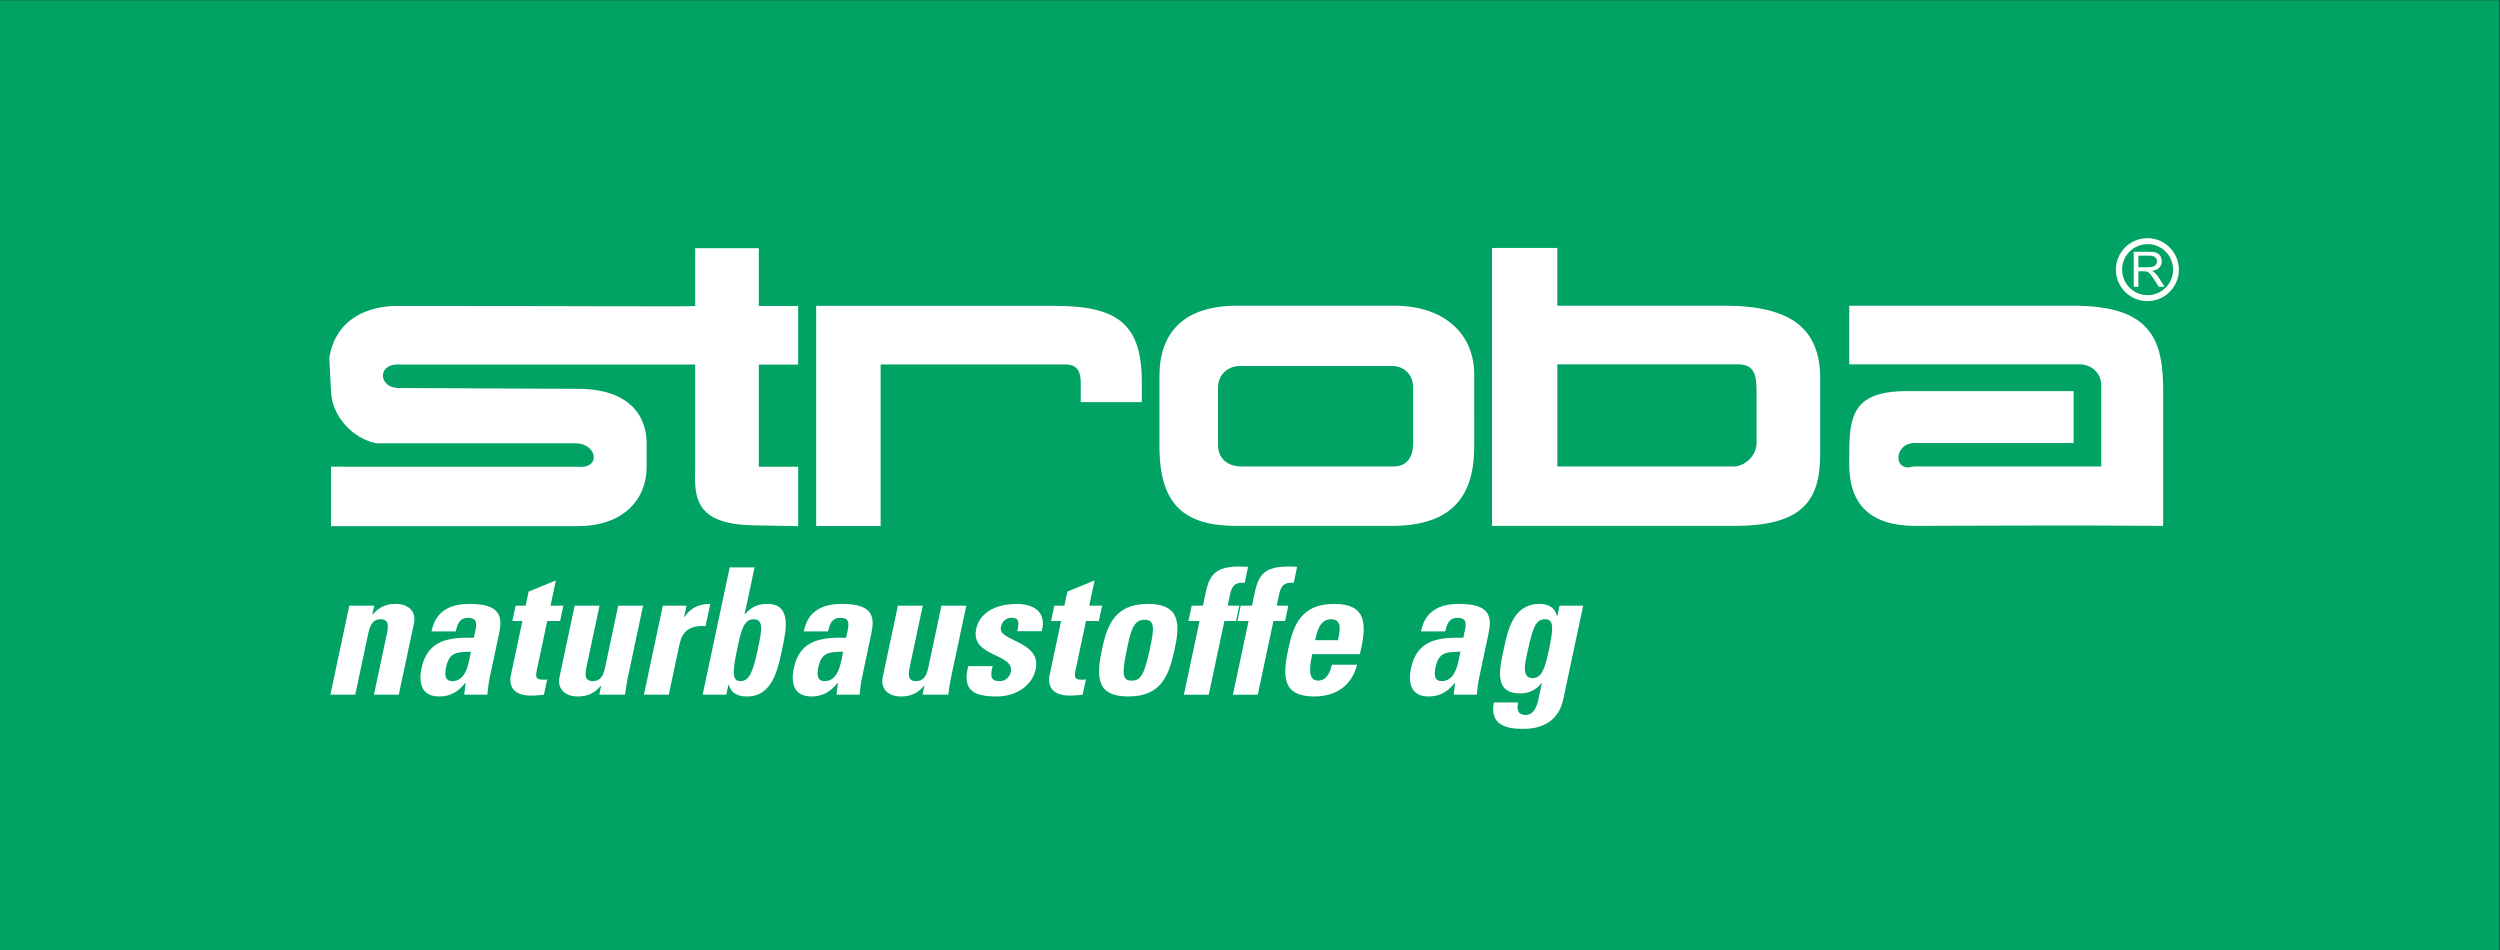
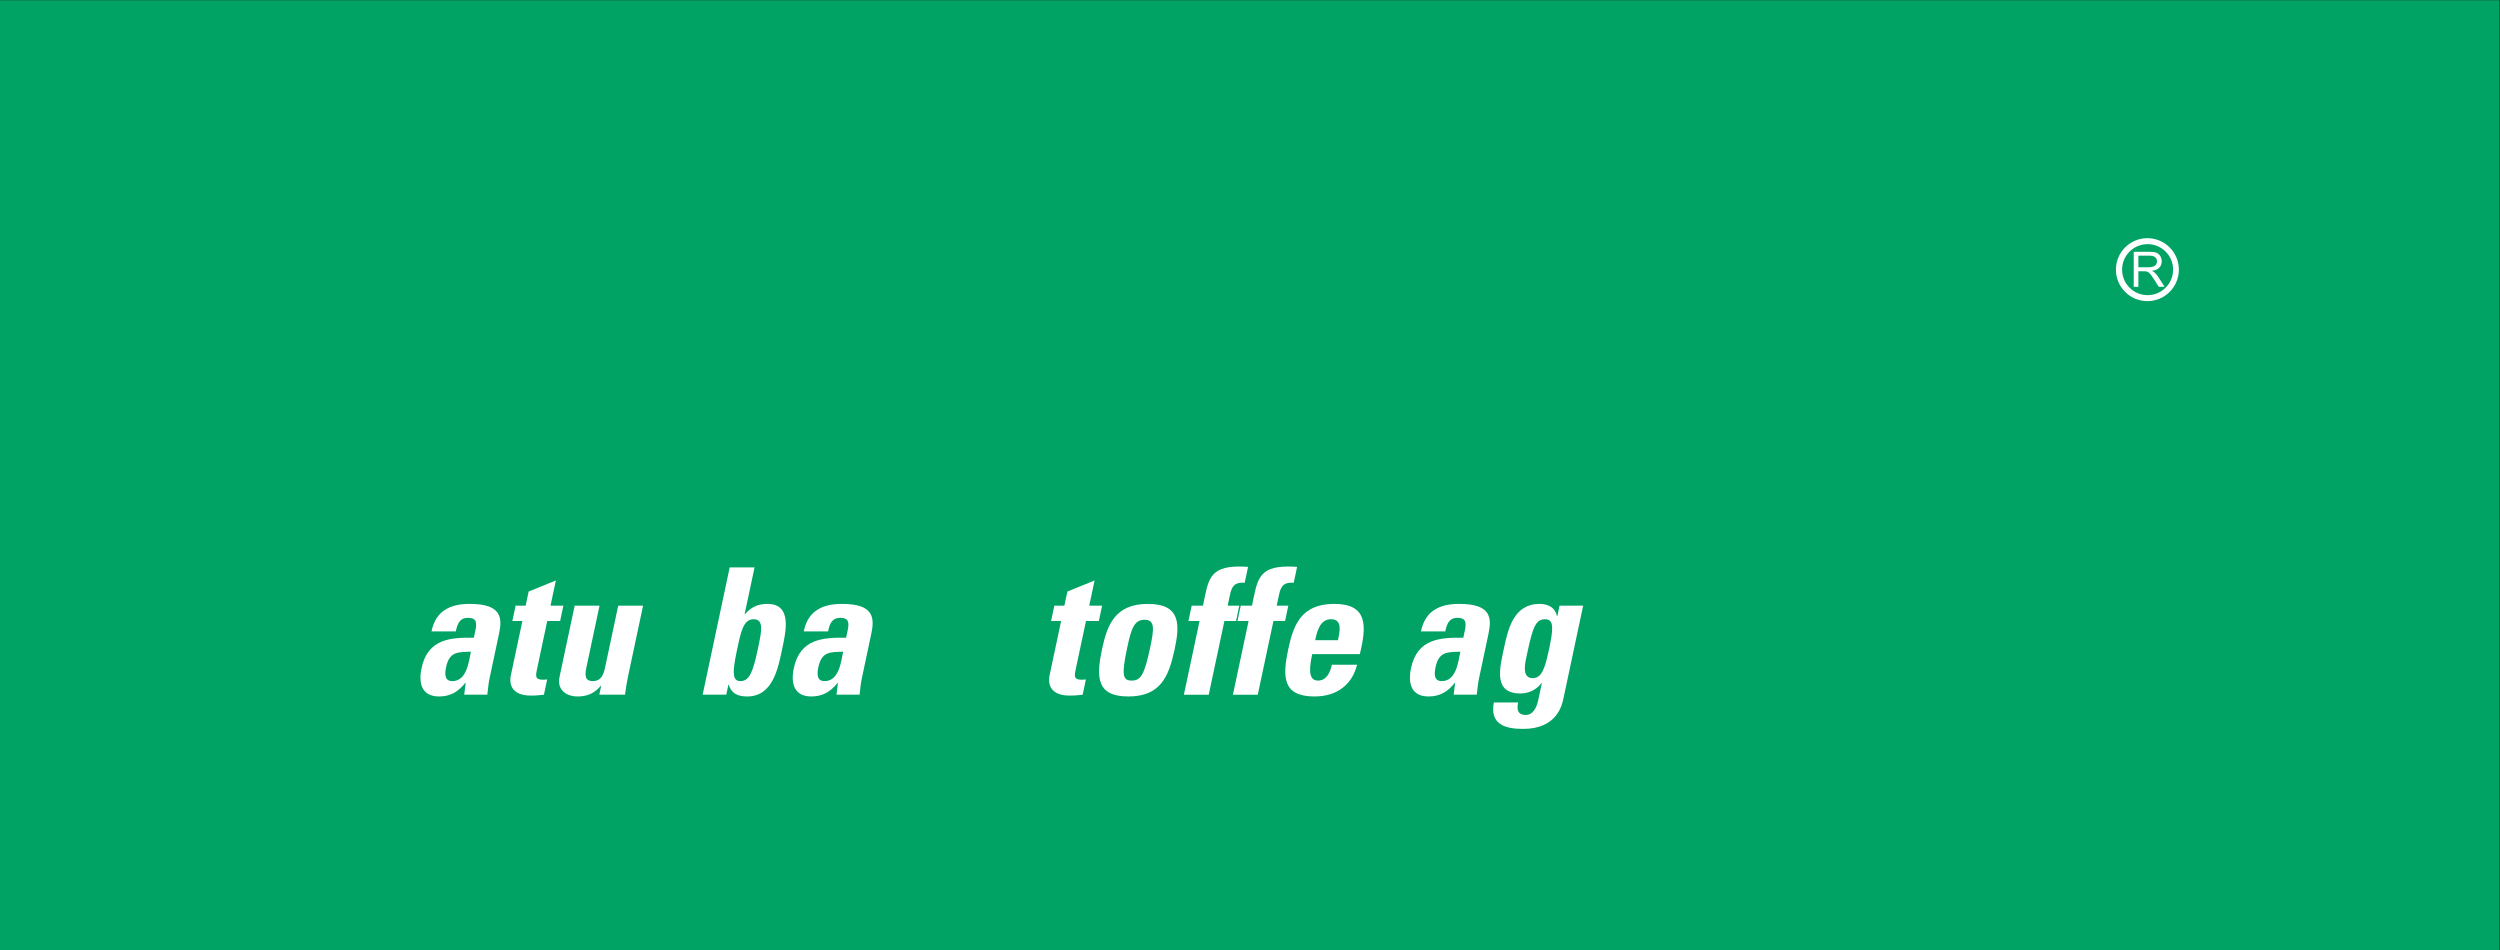
<svg xmlns="http://www.w3.org/2000/svg" viewBox="0 0 755.907 287.307" height="287.307" width="755.907" xml:space="preserve" id="svg2" version="1.1">
  <rect x="0" y="0" width="755.907" height="287.307" fill="#333333" stroke="none" />
  <defs id="defs6" />
  <g transform="matrix(1.333,0,0,-1.333,0,287.307)" id="g10">
    <g transform="scale(0.1)" id="g12">
      <path id="path14" style="fill:#00a363;fill-opacity:1;fill-rule:evenodd;stroke:none" d="M 5669.29,0 H 0 V 2154.79 H 5669.29 V 0" />
-       <path id="path16" style="fill:#ffffff;fill-opacity:1;fill-rule:evenodd;stroke:none" d="M 750.813,1096.73 V 961.871 h 560.197 c 96.85,0 155.72,55.119 155.72,134.859 v 53.16 c 0,64.57 -41.78,123.44 -155.72,123.44 l -406.381,1.9 c -47.481,0 -49.375,56.97 1.902,53.18 220.279,0 478.539,0 670.339,0 v -231.68 c -1.9,-66.46 -3.8,-131.031 132.92,-132.949 l 100.65,-1.91 v 134.859 h -89.25 v 231.68 h 89.25 v 132.92 h -89.25 v 131.02 h -144.32 v -131.02 c -3.8,-1.9 -214.58,0 -685.542,0 -66.457,-3.8 -131.015,-34.18 -144.316,-117.74 l 3.801,-75.95 c 1.902,-55.07 47.468,-106.35 102.546,-117.75 148.111,0 355.111,0 451.951,0 49.38,0 58.87,-58.87 5.7,-53.16 H 750.813 Z m 1839.227,146.41 h -138.63 v 43.67 c 0,22.79 -5.71,41.78 -34.18,41.78 H 1997.54 V 962.07 h -146.21 v 499.43 h 543.1 c 148.11,0 195.61,-47.46 195.61,-174.69 v -43.67 z m 615.31,-31.93 v 64.57 c 0,32.29 -22.81,49.38 -47.5,49.38 h -345.62 c -24.65,0 -49.36,-17.09 -49.36,-49.38 v -64.57 -64.57 c 0,-34.19 24.71,-49.35 53.18,-49.35 h 345.59 c 24.71,0 43.71,15.16 43.71,53.16 v 60.76 z m 138.61,0 v 94.95 c 0,87.36 -62.67,155.73 -182.32,155.73 h -355.08 c -123.43,0 -176.6,-62.68 -176.6,-159.53 v -91.15 -68.36 c 0,-132.93 56.95,-180.389 174.69,-180.389 h 356.99 c 136.76,1.871 182.32,72.149 182.32,180.389 v 68.36 z m 784.77,85.45 c 0,112.06 -64.57,165.23 -216.48,165.23 h -379.81 v 131.02 H 3384.32 V 962.461 h 548.82 c 153.81,0 195.59,55.039 195.59,163.299 v 170.9 z m -144.34,-28.47 c 0,41.78 -7.59,60.77 -43.65,60.77 h -408.3 v -231.67 h 400.7 c 22.78,0 51.25,22.78 51.25,53.16 v 117.74 z m 354.56,-305.71 c 134.78,0 345.58,1.891 567.75,0 v 305.73 c 0,113.95 -24.67,193.69 -203.18,193.69 h -508.91 v -132.92 h 522.23 c 26.56,0 49.37,-19 49.37,-47.48 v -184.2 c -123.44,0 -286.76,0 -425.39,0 -47.46,-15.19 -45.57,53.17 1.91,53.17 100.63,0 246.86,0 360.79,0 v 117.74 h -377.89 c -134.83,0 -131.02,-68.37 -131.02,-167.12 0,-87.34 45.55,-136.719 144.34,-138.61 v 0" />
      <path id="path18" style="fill:#ffffff;fill-opacity:1;fill-rule:evenodd;stroke:none" d="m 4871.37,1485.85 c -31.96,0 -57.85,25.9 -57.85,57.85 0,31.95 25.89,57.85 57.85,57.85 31.95,0 57.85,-25.9 57.85,-57.85 0,-31.95 -25.9,-57.85 -57.85,-57.85 z m -0.47,129.25 c -39.45,0 -71.43,-31.97 -71.43,-71.4 0,-39.44 31.98,-71.41 71.43,-71.41 39.41,0 71.39,31.97 71.39,71.41 0,39.43 -31.98,71.4 -71.39,71.4" />
      <path id="path20" style="fill:#ffffff;fill-opacity:1;fill-rule:nonzero;stroke:none" d="m 4850.43,1549.13 h 22.56 c 4.8,0 8.59,0.53 11.35,1.57 2.73,0.94 4.8,2.52 6.21,4.75 1.4,2.14 2.11,4.5 2.11,7.09 0,3.66 -1.31,6.73 -3.99,9.19 -2.81,2.44 -7.19,3.67 -13.01,3.67 h -25.23 z m -10.51,-44.4 v 79.51 h 35.29 c 7.11,0 12.52,-0.72 16.24,-2.14 3.59,-1.49 6.48,-4.03 8.71,-7.65 2.18,-3.52 3.28,-7.49 3.28,-11.86 0,-5.7 -1.8,-10.47 -5.39,-14.3 -3.71,-3.86 -9.36,-6.31 -16.92,-7.32 2.78,-1.34 4.89,-2.67 6.29,-4.01 3.09,-2.83 6.02,-6.35 8.75,-10.58 l 13.71,-21.65 h -13.16 l -10.41,16.55 c -3.11,4.74 -5.65,8.41 -7.68,11.02 -1.99,2.52 -3.75,4.26 -5.31,5.21 -1.56,1.04 -3.14,1.76 -4.77,2.11 -1.19,0.29 -3.14,0.45 -5.85,0.45 h -12.27 v -35.34 h -10.51" />
-       <path id="path22" style="fill:#ffffff;fill-opacity:1;fill-rule:nonzero;stroke:none" d="m 844.387,761.141 h 0.801 c 15.015,18 31.574,24.39 52.773,24.39 26.797,0 46.988,-15.992 41.043,-43.992 L 904.578,579.57 h -56.387 l 29.579,139.18 c 3.824,17.988 3.597,31.988 -14.403,31.988 -17.992,0 -24.168,-14 -27.992,-31.988 L 805.801,579.57 H 749.41 l 42.918,201.961 h 56.395 l -4.336,-20.39" />
      <path id="path24" style="fill:#ffffff;fill-opacity:1;fill-rule:nonzero;stroke:none" d="m 1011.94,642.359 c -3.06,-14.41 -4.4,-32 14,-32 33.2,0 37.52,44.789 42.19,66.789 -28.25,-1.199 -48.54,1.192 -56.19,-34.789 z m 98.63,-25.199 c -2.64,-12.398 -3.75,-25.191 -5.19,-37.59 h -52.39 l 3.29,26.789 h -0.8 c -16.41,-20.8 -34.93,-30.8 -59.328,-30.8 -39.195,0 -47.386,29.203 -39.906,64.402 14.188,66.777 66.374,69.59 118.594,68.789 l 3.32,15.59 c 3.65,17.199 3.89,29.601 -16.51,29.601 -19.59,0 -24.34,-14.8 -27.74,-30.8 h -55.187 c 5.183,24.39 16.097,39.988 31.247,49.191 14.84,9.598 34,13.199 55.6,13.199 71.58,0 74.24,-30.801 66.42,-67.59 L 1110.57,617.16" />
      <path id="path26" style="fill:#ffffff;fill-opacity:1;fill-rule:nonzero;stroke:none" d="m 1169.53,781.531 h 22.8 l 6.8,32 61.74,25.199 -12.15,-57.199 h 29.2 l -7.4,-34.801 h -29.2 l -22.94,-107.98 c -3.23,-15.191 -5.76,-25.191 12.64,-25.191 3.6,0 7.2,0 10.17,0.8 l -7.4,-34.789 c -7.76,-0.808 -16.02,-2.011 -29.62,-2.011 -48.79,0 -48.3,32.402 -45.67,44.8 l 26.44,124.371 h -22.8 l 7.39,34.801" />
      <path id="path28" style="fill:#ffffff;fill-opacity:1;fill-rule:nonzero;stroke:none" d="m 1363.73,599.969 h -0.81 c -15.01,-18 -31.57,-24.41 -52.77,-24.41 -26.8,0 -46.99,16.011 -41.04,44 l 34.42,161.972 h 56.39 l -29.75,-139.972 c -3.82,-18 -3.43,-31.2 14.57,-31.2 18,0 24,13.2 27.83,31.2 l 29.74,139.972 h 56.4 l -34.43,-161.972 c -2.8,-13.2 -4.89,-26.797 -6.5,-39.989 h -58.39 l 4.34,20.399" />
-       <path id="path30" style="fill:#ffffff;fill-opacity:1;fill-rule:nonzero;stroke:none" d="m 1557.11,781.531 -5.52,-26 h 0.8 c 15.33,23.207 35.97,30 58.77,30 l -10.72,-50.39 c -48.9,3.191 -55.83,-25.59 -60.07,-45.59 L 1517,579.57 h -56.4 l 42.92,201.961 h 53.59" />
      <path id="path32" style="fill:#ffffff;fill-opacity:1;fill-rule:nonzero;stroke:none" d="m 1718.83,682.352 c 8.59,40.386 14.93,68.386 -9.46,68.386 -23.19,0 -28.75,-28 -37.33,-68.386 -10.79,-50.793 -11.7,-71.993 7.5,-71.993 20.4,0 28.5,21.2 39.29,71.993 z m -63.66,185.968 h 56.39 l -22.52,-105.98 h 0.8 c 15.25,17.199 30.53,23.191 50.92,23.191 56.79,0 41.85,-62.793 33.18,-103.582 -8.84,-41.59 -20.61,-106.39 -79,-106.39 -21.6,0 -35.75,6.812 -41.99,26.402 h -0.8 l -4.75,-22.391 h -53.6 l 61.37,288.75" />
      <path id="path34" style="fill:#ffffff;fill-opacity:1;fill-rule:nonzero;stroke:none" d="m 1856.34,642.359 c -3.05,-14.41 -4.4,-32 14,-32 33.19,0 37.52,44.789 42.18,66.789 -28.24,-1.199 -48.53,1.192 -56.18,-34.789 z m 98.64,-25.199 c -2.64,-12.398 -3.76,-25.191 -5.2,-37.59 h -52.39 l 3.3,26.789 h -0.8 c -16.42,-20.8 -34.94,-30.8 -59.34,-30.8 -39.2,0 -47.39,29.203 -39.91,64.402 14.2,66.777 66.39,69.59 118.6,68.789 l 3.31,15.59 c 3.67,17.199 3.9,29.601 -16.5,29.601 -19.6,0 -24.34,-14.8 -27.74,-30.8 h -55.19 c 5.19,24.39 16.09,39.988 31.25,49.191 14.83,9.598 34,13.199 55.6,13.199 71.59,0 74.23,-30.801 66.42,-67.59 L 1954.98,617.16" />
-       <path id="path36" style="fill:#ffffff;fill-opacity:1;fill-rule:nonzero;stroke:none" d="m 2096.93,599.969 h -0.8 c -15.03,-18 -31.58,-24.41 -52.79,-24.41 -26.78,0 -46.99,16.011 -41.03,44 l 34.41,161.972 h 56.4 l -29.75,-139.972 c -3.82,-18 -3.42,-31.2 14.56,-31.2 18,0 24.01,13.2 27.84,31.2 l 29.74,139.972 h 56.39 l -34.41,-161.972 c -2.82,-13.2 -4.91,-26.797 -6.51,-39.989 h -58.39 l 4.34,20.399" />
-       <path id="path38" style="fill:#ffffff;fill-opacity:1;fill-rule:nonzero;stroke:none" d="m 2251.57,644.352 c -2.36,-9.204 -3.83,-17.993 -2.39,-24.391 1.84,-6.402 7.16,-9.602 18.36,-9.602 11.2,0 22.33,7.2 25.22,20.801 9.09,42.789 -92.13,33.192 -78.45,97.59 9.27,43.582 55.27,56.781 91.65,56.781 38.4,0 69.29,-18.402 56.82,-61.992 h -55.19 c 2.97,13.992 3.16,22.391 -0.08,26 -2.83,3.602 -7.46,4.402 -13.45,4.402 -12.4,0 -20.9,-8.011 -23.79,-21.601 -6.8,-31.988 92.72,-30.391 78.95,-95.192 -7.48,-35.187 -41.88,-61.589 -88.68,-61.589 -49.19,0 -79.34,12.402 -64.16,68.793 h 55.19" />
      <path id="path40" style="fill:#ffffff;fill-opacity:1;fill-rule:nonzero;stroke:none" d="m 2391.52,781.531 h 22.79 l 6.81,32 61.74,25.199 -12.15,-57.199 h 29.19 l -7.4,-34.801 h -29.18 l -22.95,-107.98 c -3.24,-15.191 -5.76,-25.191 12.63,-25.191 3.61,0 7.21,0 10.18,0.8 l -7.4,-34.789 c -7.77,-0.808 -16.02,-2.011 -29.62,-2.011 -48.79,0 -48.3,32.402 -45.67,44.8 l 26.43,124.371 h -22.79 l 7.39,34.801" />
      <path id="path42" style="fill:#ffffff;fill-opacity:1;fill-rule:nonzero;stroke:none" d="m 2608.87,686.34 c 8.93,42 11.43,63.199 -12.57,63.199 -23.99,0 -30.49,-21.199 -39.42,-63.199 -13.09,-61.578 -10.69,-74.781 10.11,-74.781 20.79,0 28.8,13.203 41.88,74.781 z m -109.06,-3.192 c 11.73,55.184 29.76,102.383 104.14,102.383 74.39,0 72.36,-47.199 60.63,-102.383 -13.42,-63.187 -32.46,-107.589 -105.25,-107.589 -72.78,0 -72.95,44.402 -59.52,107.589" />
      <path id="path44" style="fill:#ffffff;fill-opacity:1;fill-rule:nonzero;stroke:none" d="m 2823.35,833.52 c -22.46,1.601 -29.13,-7.2 -33.46,-27.598 l -5.18,-24.391 h 26.39 l -7.39,-34.801 h -26.4 l -35.53,-167.16 h -56.38 l 35.52,167.16 h -25.19 l 7.39,34.801 h 25.6 c 11.92,58 13.67,88.789 82.46,88.789 6.79,0 13.1,-0.398 19.82,-0.8 l -7.65,-36" />
      <path id="path46" style="fill:#ffffff;fill-opacity:1;fill-rule:nonzero;stroke:none" d="m 2934.55,833.52 c -22.46,1.601 -29.12,-7.2 -33.46,-27.598 l -5.17,-24.391 h 26.38 l -7.4,-34.801 h -26.38 l -35.53,-167.16 h -56.39 l 35.52,167.16 h -25.19 l 7.39,34.801 h 25.6 c 11.92,58 13.67,88.789 82.46,88.789 6.8,0 13.11,-0.398 19.83,-0.8 l -7.66,-36" />
      <path id="path48" style="fill:#ffffff;fill-opacity:1;fill-rule:nonzero;stroke:none" d="m 3034.84,703.148 c 4.16,19.59 10.92,47.59 -15.88,47.59 -25.99,0 -32.05,-30.386 -35.7,-47.59 z m -58.3,-31.597 c -5.09,-24 -11.95,-59.992 12.85,-59.992 19.99,0 28.07,19.203 31.65,35.992 h 57.18 c -5.47,-21.992 -16.5,-39.992 -32.73,-52.391 -15.84,-12.39 -37.36,-19.601 -63.75,-19.601 -72.79,0 -72.95,44.402 -59.53,107.589 11.74,55.184 29.76,102.383 104.14,102.383 75.99,0 73.94,-49.191 58.16,-113.98 h -107.97" />
-       <path id="path50" style="fill:#ffffff;fill-opacity:1;fill-rule:nonzero;stroke:none" d="m 3256.33,642.359 c -3.07,-14.41 -4.42,-32 13.98,-32 33.21,0 37.52,44.789 42.19,66.789 -28.24,-1.199 -48.54,1.192 -56.17,-34.789 z m 98.63,-25.199 c -2.64,-12.398 -3.77,-25.191 -5.19,-37.59 h -52.41 l 3.3,26.789 h -0.8 c -16.4,-20.8 -34.94,-30.8 -59.33,-30.8 -39.2,0 -47.39,29.203 -39.9,64.402 14.19,66.777 66.38,69.59 118.59,68.789 l 3.32,15.59 c 3.65,17.199 3.89,29.601 -16.5,29.601 -19.61,0 -24.34,-14.8 -27.76,-30.8 h -55.17 c 5.17,24.39 16.09,39.988 31.25,49.191 14.82,9.598 34,13.199 55.58,13.199 71.6,0 74.24,-30.801 66.43,-67.59 L 3354.96,617.16" />
+       <path id="path50" style="fill:#ffffff;fill-opacity:1;fill-rule:nonzero;stroke:none" d="m 3256.33,642.359 c -3.07,-14.41 -4.42,-32 13.98,-32 33.21,0 37.52,44.789 42.19,66.789 -28.24,-1.199 -48.54,1.192 -56.17,-34.789 z m 98.63,-25.199 c -2.64,-12.398 -3.77,-25.191 -5.19,-37.59 h -52.41 l 3.3,26.789 h -0.8 c -16.4,-20.8 -34.94,-30.8 -59.33,-30.8 -39.2,0 -47.39,29.203 -39.9,64.402 14.19,66.777 66.38,69.59 118.59,68.789 l 3.32,15.59 c 3.65,17.199 3.89,29.601 -16.5,29.601 -19.61,0 -24.34,-14.8 -27.76,-30.8 h -55.17 c 5.17,24.39 16.09,39.988 31.25,49.191 14.82,9.598 34,13.199 55.58,13.199 71.6,0 74.24,-30.801 66.43,-67.59 " />
      <path id="path52" style="fill:#ffffff;fill-opacity:1;fill-rule:nonzero;stroke:none" d="m 3476.56,617.16 c 20.39,0 27.7,21.192 36.8,63.988 9.43,44.391 12.79,69.59 -8.01,69.59 -21.19,0 -27.95,-14.797 -41.03,-76.386 -3.99,-18.801 -14.94,-57.192 12.24,-57.192 z m 114.51,164.371 -44.68,-210.359 c -2.99,-14 -13.91,-69.192 -91.51,-69.192 -41.99,0 -75.68,10.801 -66.42,59.989 h 55.17 c -1.77,-8.399 -2.11,-15.598 0.47,-20.399 2.5,-5.199 8.3,-8 17.09,-8 14.01,0 23.61,13.2 27.95,33.59 l 8.24,38.801 h -0.8 c -11.72,-15.59 -29.41,-23.59 -47.81,-23.59 -61.99,0 -47.11,56.789 -37.42,102.379 9.43,44.391 22.2,100.781 80.99,100.781 20,0 35.34,-8.801 39.34,-27.601 h 0.8 l 5.02,23.601 h 53.57" />
    </g>
  </g>
</svg>